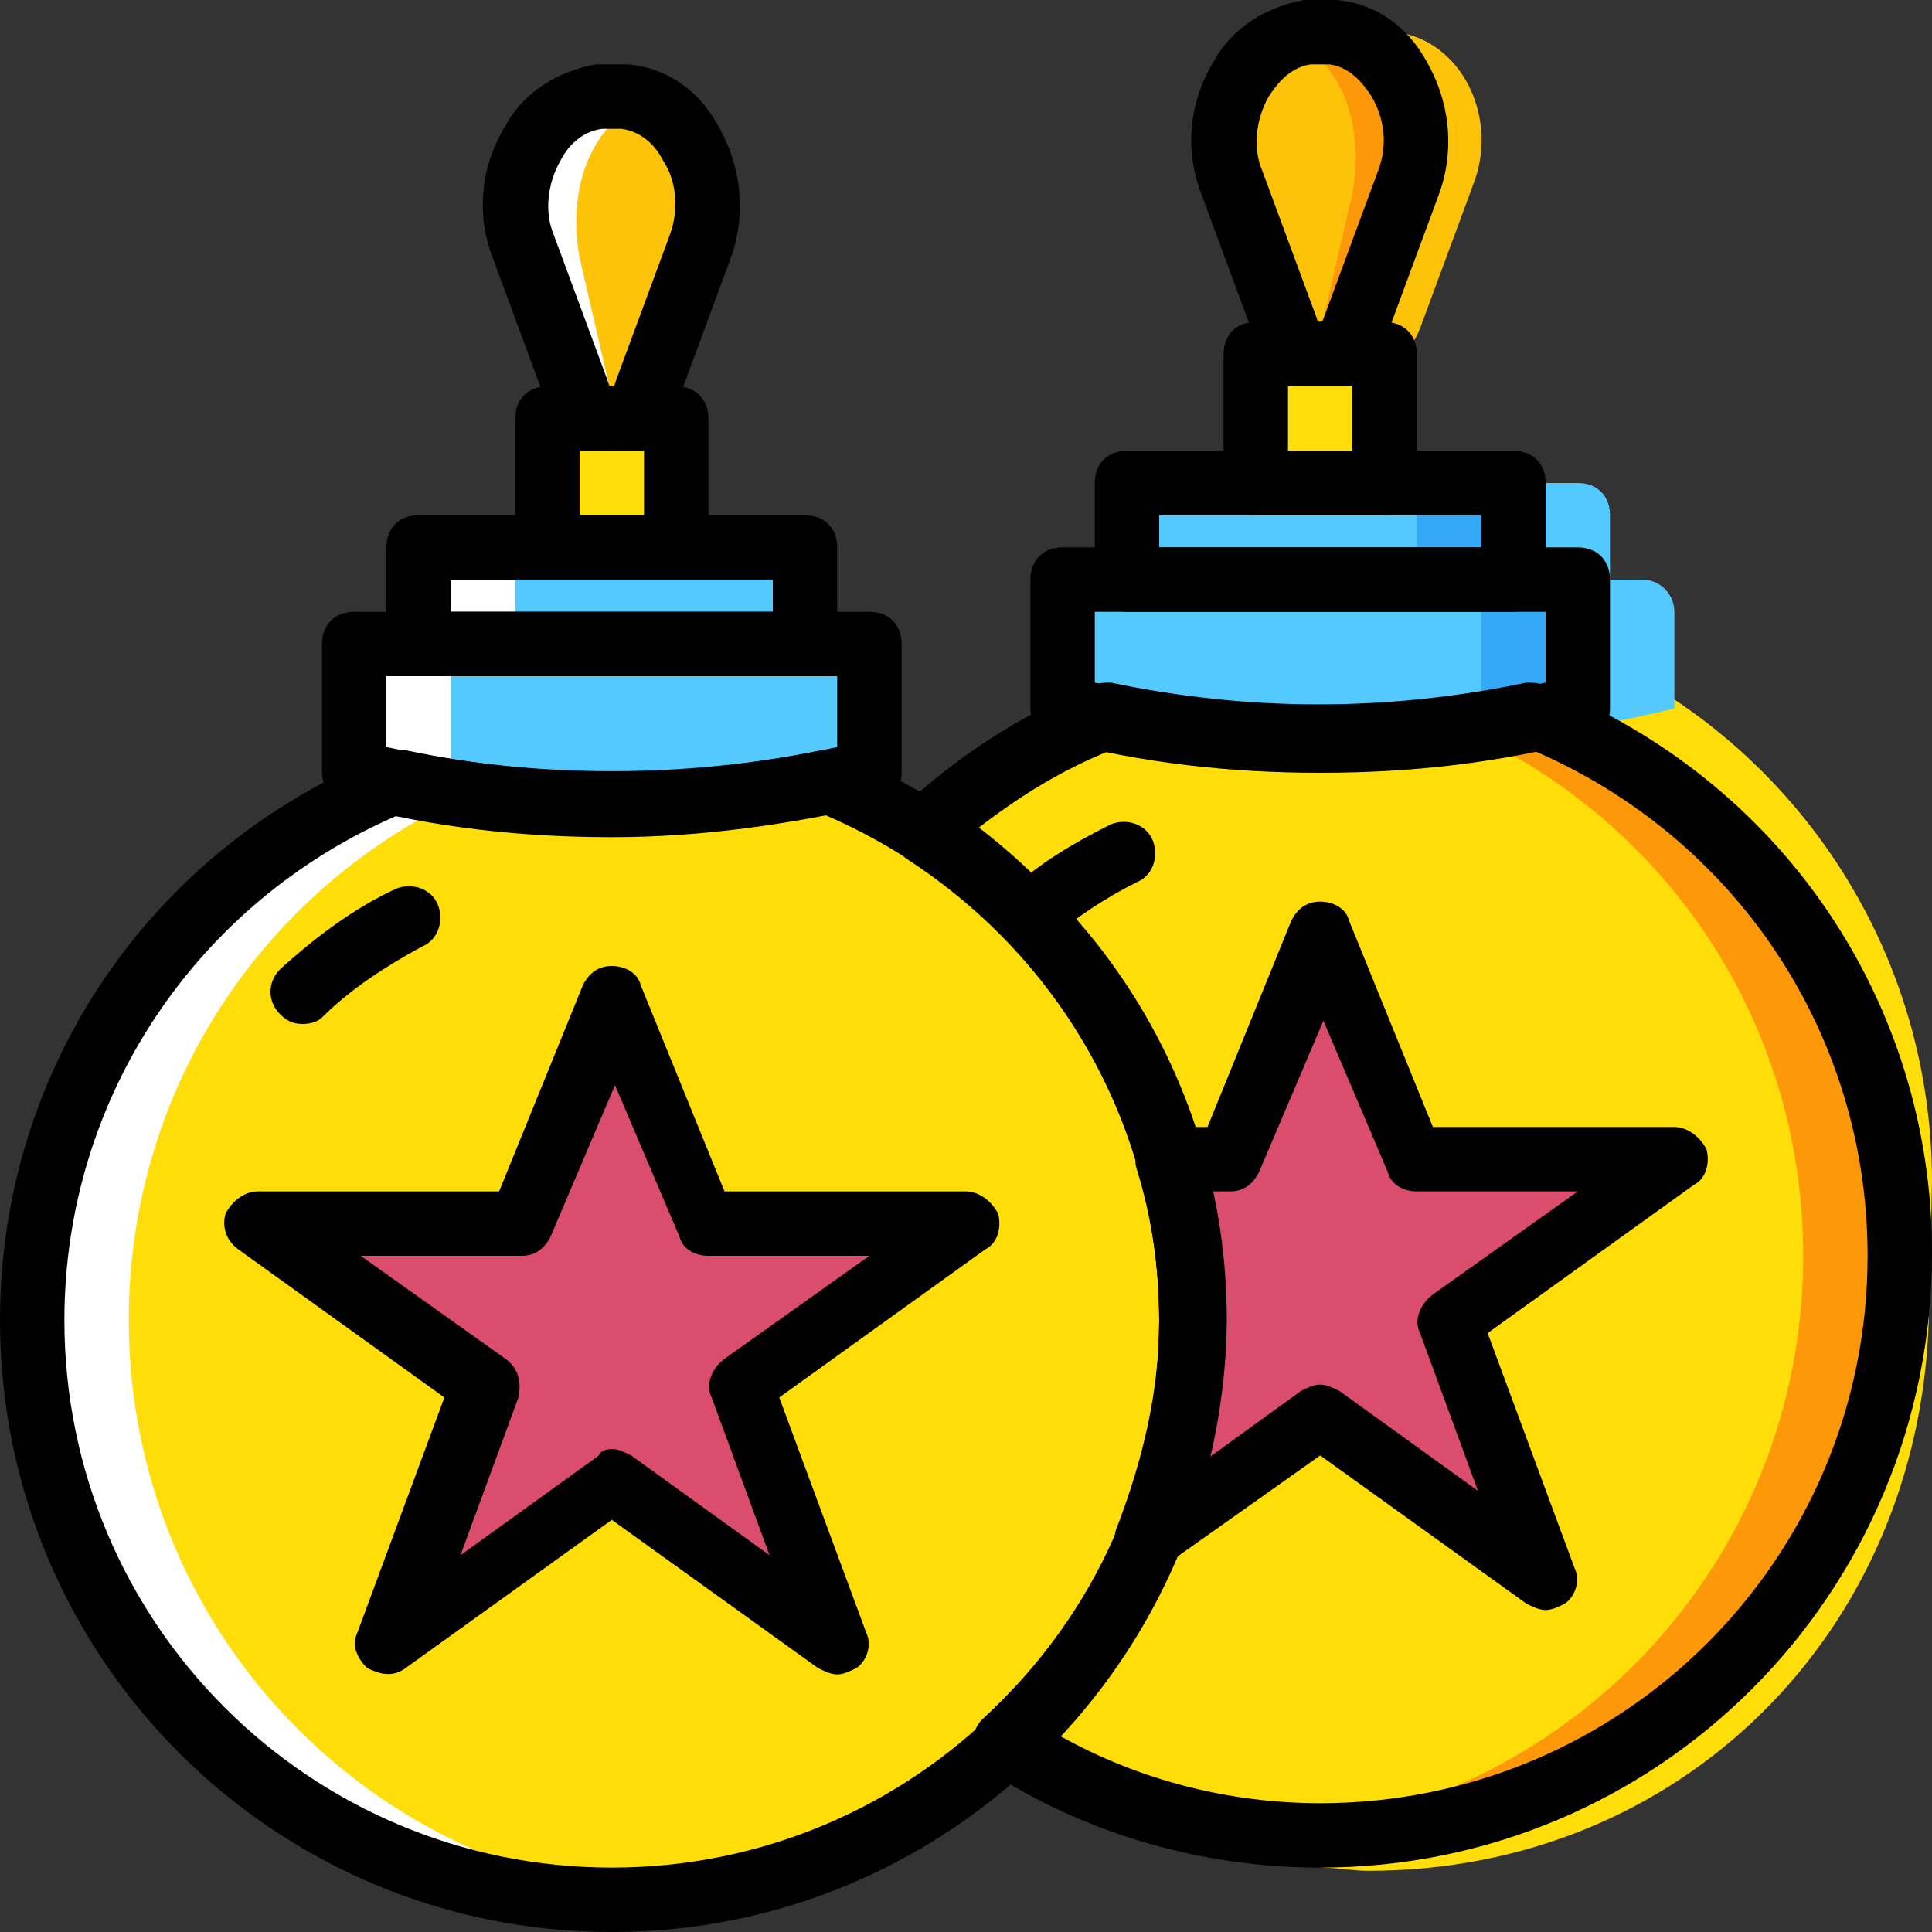
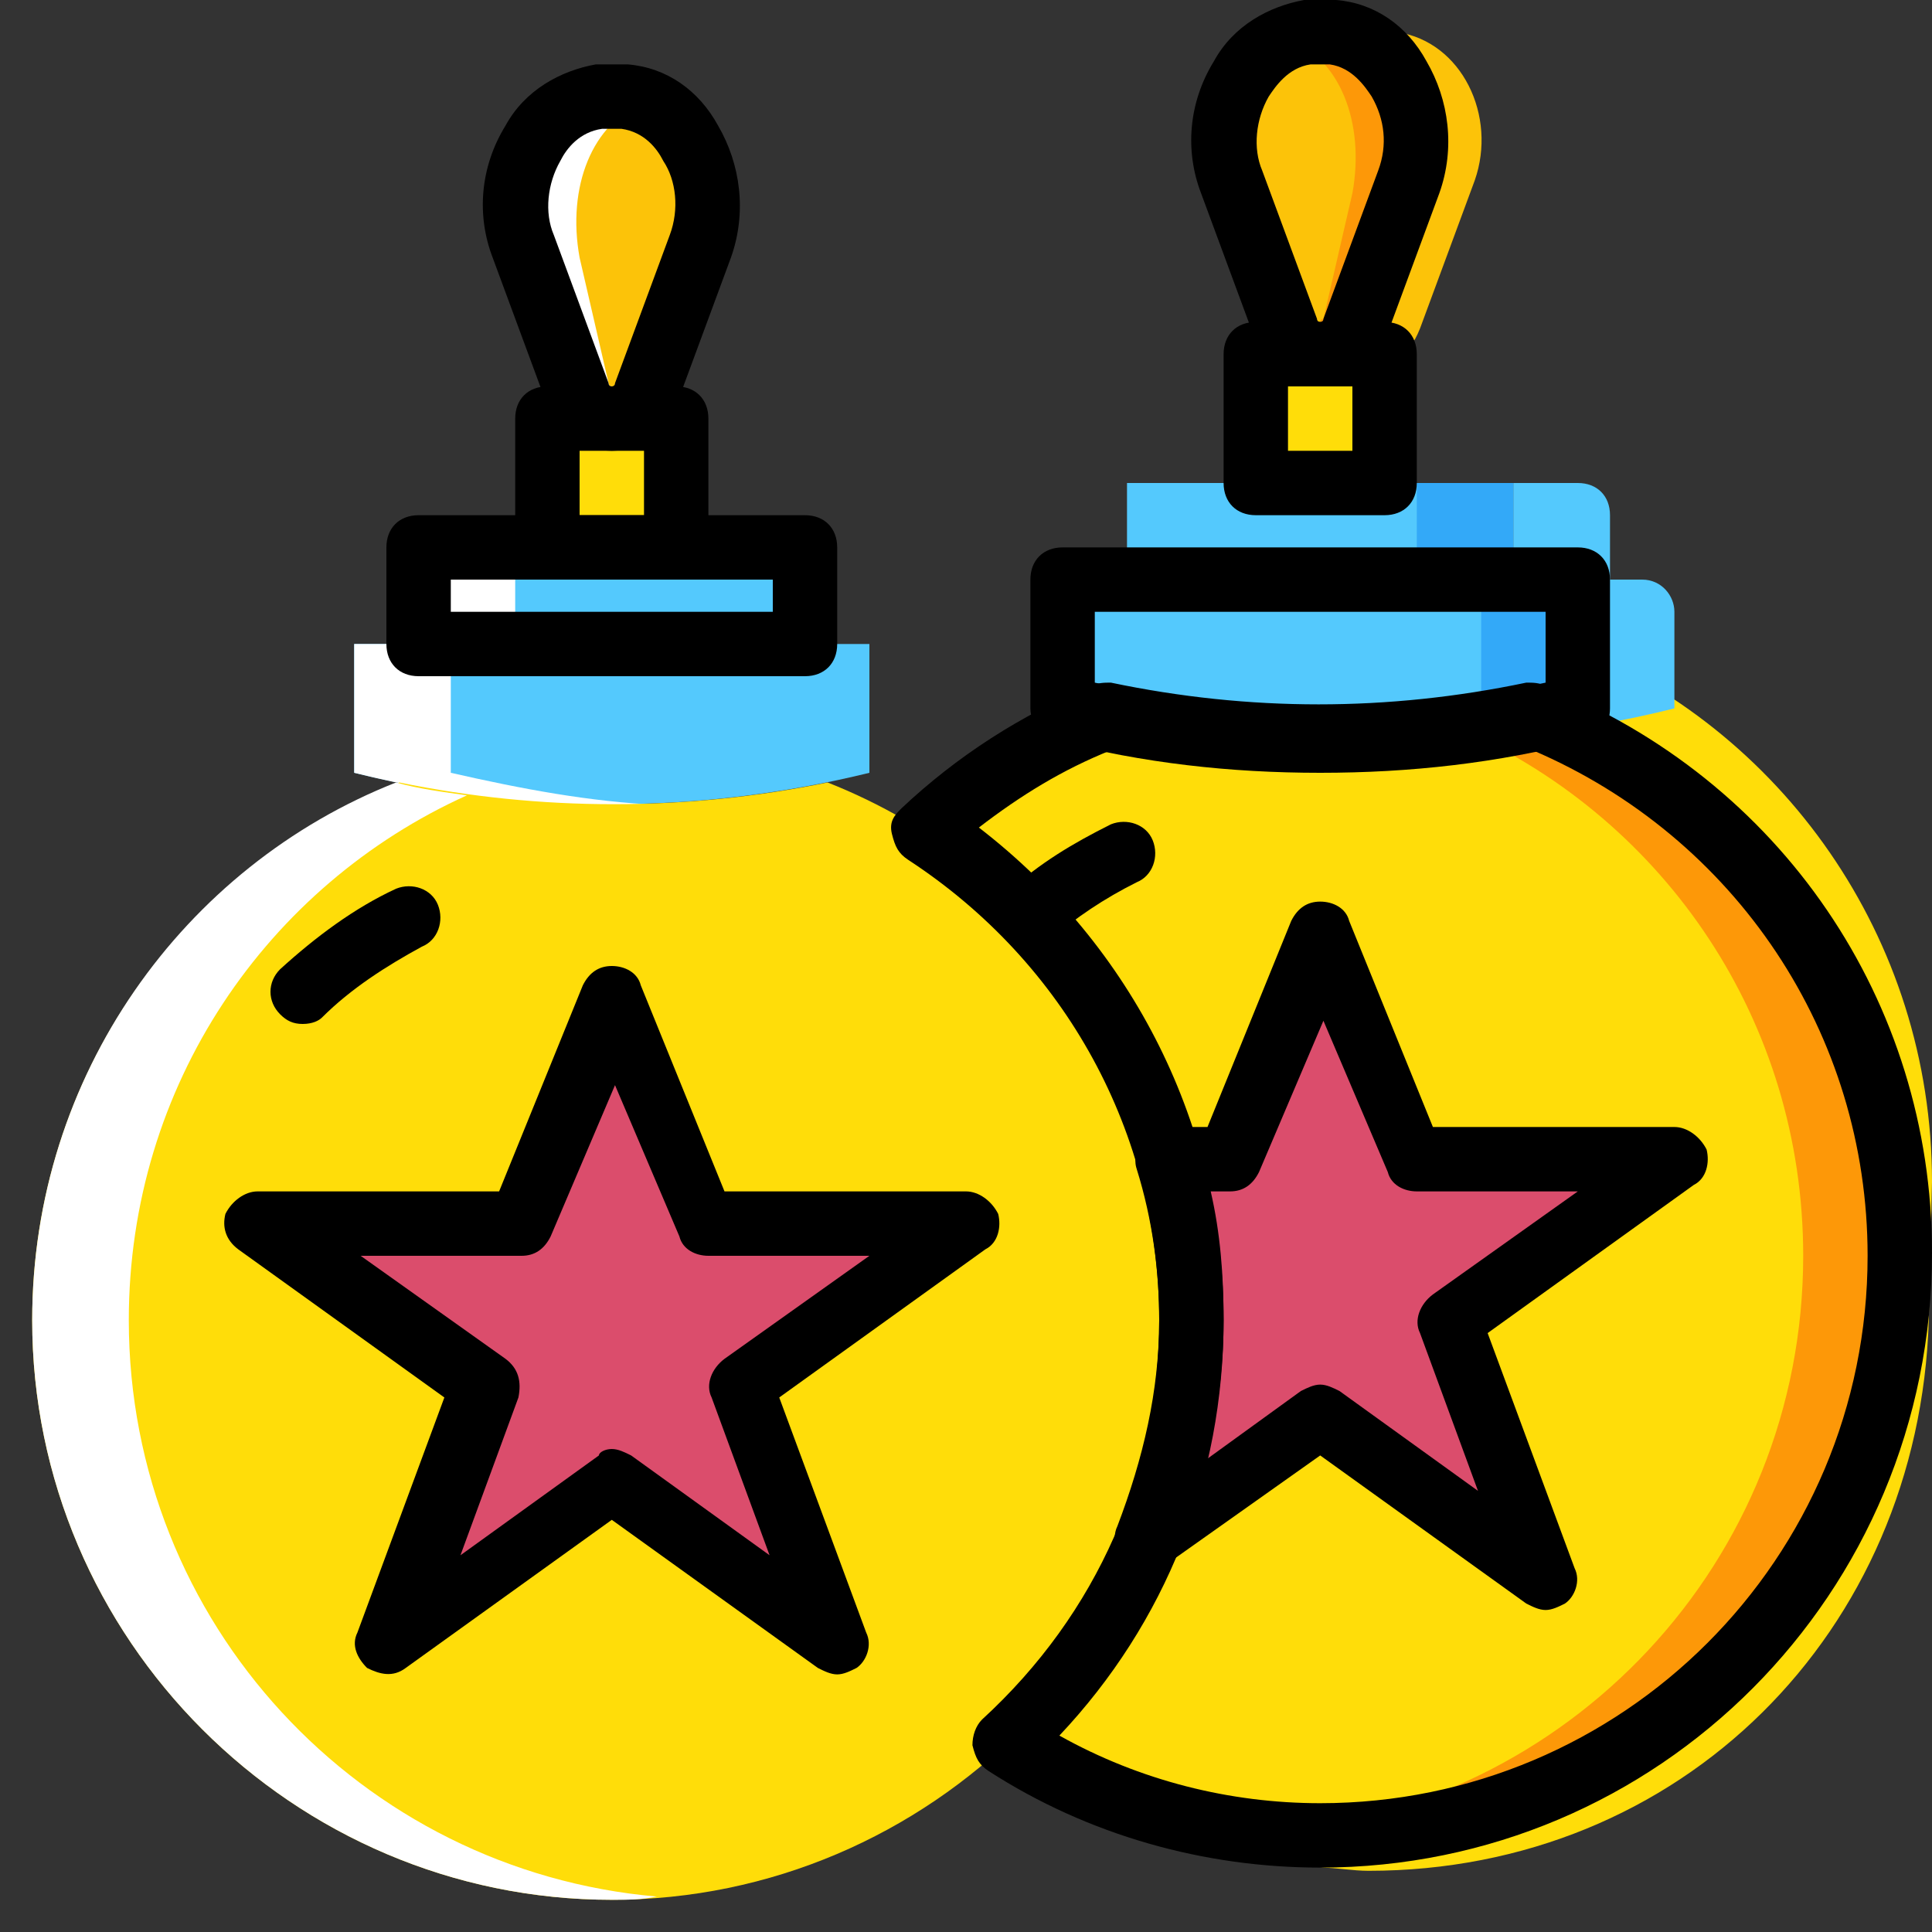
<svg xmlns="http://www.w3.org/2000/svg" height="800px" width="800px" version="1.1" id="Layer_1" viewBox="0 0 512 512" xml:space="preserve">
  <rect x="0" y="0" width="512" height="512" fill="#333333" stroke="none" />
  <g transform="translate(1 1)">
    <path style="fill:#FFDD09;" d="M511,312.173c0-64.853-40.107-120.32-96.427-142.507c-5.973,1.707-11.947,2.56-18.773,3.413   c52.907,23.893,89.6,76.8,89.6,139.093v31.573c0,81.067-57.173,143.36-136.533,150.187c4.267,0,8.533,0.853,12.8,0.853   c82.773,0,145.92-63.147,148.48-145.92L511,312.173z" />
    <g>
      <path style="fill:#FCC309;" d="M169.667,103.107c-3.413,8.533-14.507,8.533-17.92,0L137.24,63.853    c-5.973-17.067,3.413-37.547,20.48-39.253c0.853,0,1.707,0,3.413,0c0.853,0,2.56,0,3.413,0    c17.067,1.707,26.453,22.187,20.48,39.253L169.667,103.107z" />
      <path style="fill:#FCC309;" d="M357.4,86.893c-3.413,8.533-14.507,8.533-17.92,0L324.973,47.64    c-5.973-17.067,3.413-37.547,20.48-39.253c0.853,0,1.707,0,3.413,0c0.853,0,2.56,0,3.413,0    c17.067,1.707,26.453,22.187,20.48,39.253L357.4,86.893z" />
    </g>
    <path style="fill:#FD9808;" d="M352.28,7.533c-0.853,0-1.707,0-3.413,0c-0.853,0-2.56,0-3.413,0c-1.707,0-3.413,0.853-5.12,1.707   c13.653,5.12,20.48,22.187,17.067,40.96l-7.68,33.28c-0.853,0-0.853,0.853-0.853,0.853c3.413,7.68,5.973,10.24,9.387,1.707   l14.507-39.253C378.733,29.72,369.347,10.093,352.28,7.533" />
    <path style="fill:#FCC309;" d="M369.347,7.533c-0.853,0-1.707,0-3.413,0c-0.853,0-2.56,0-3.413,0c-1.707,0-3.413,0.853-5.12,1.707   c13.653,5.12,20.48,22.187,17.067,40.96l-8.533,33.28v0.853c3.413,7.68,5.973,10.24,9.387,1.707l14.507-39.253   C395.8,29.72,386.413,10.093,369.347,7.533" />
    <path style="fill:#FFFFFF;" d="M157.72,24.6c0.853,0,1.707,0,3.413,0c0.853,0,2.56,0,3.413,0c1.707,0,3.413,0.853,5.12,1.707   c-13.653,5.12-20.48,22.187-17.067,40.96l7.68,33.28c0,0,0,0.853,0.853,0.853c-3.413,7.68-5.973,10.24-9.387,1.707L137.24,63.853   C131.267,46.787,140.653,27.16,157.72,24.6" />
    <g>
      <polygon style="fill:#FFDD09;" points="144.067,144.067 178.2,144.067 178.2,109.933 144.067,109.933   " />
      <polygon style="fill:#FFDD09;" points="331.8,127 365.933,127 365.933,92.867 331.8,92.867   " />
    </g>
    <g>
      <path style="fill:#54C9FD;" d="M92.867,203.8L92.867,203.8c45.227,11.093,91.307,11.093,136.533,0v-34.133H92.867V203.8z" />
      <polygon style="fill:#54C9FD;" points="109.933,169.667 212.333,169.667 212.333,144.067 109.933,144.067   " />
      <path style="fill:#54C9FD;" d="M280.6,186.733L280.6,186.733c45.227,11.093,91.307,11.093,136.533,0V152.6H280.6V186.733z" />
      <polygon style="fill:#54C9FD;" points="297.667,152.6 400.067,152.6 400.067,127 297.667,127   " />
    </g>
    <g>
      <path style="fill:#33A9F8;" d="M391.533,152.6v34.133c-18.773,4.267-36.693,7.68-55.467,8.533    c27.307,0.853,53.76-1.707,81.067-8.533V152.6H391.533z" />
      <polygon style="fill:#33A9F8;" points="374.467,152.6 400.067,152.6 400.067,127 374.467,127   " />
    </g>
    <g>
      <path style="fill:#54C9FD;" d="M417.133,152.6v34.133c-18.773,4.267-36.693,7.68-55.467,8.533    c27.307,0.853,53.76-1.707,81.067-8.533v-25.6c0-4.267-3.413-8.533-8.533-8.533H417.133z" />
      <path style="fill:#54C9FD;" d="M400.067,127v25.6h25.6v-17.067c0-5.12-3.413-8.533-8.533-8.533H400.067z" />
    </g>
    <g>
      <path style="fill:#FFFFFF;" d="M118.467,169.667V203.8c18.773,4.267,36.693,7.68,55.467,8.533    c-27.307,0.853-53.76-1.707-81.067-8.533v-34.133H118.467z" />
      <polygon style="fill:#FFFFFF;" points="109.933,169.667 135.533,169.667 135.533,144.067 109.933,144.067   " />
    </g>
    <path style="fill:#FFDD09;" d="M218.307,206.36c-37.547,7.68-75.947,7.68-113.493,0c-57.173,22.187-97.28,77.653-97.28,142.507   c0,84.48,69.12,153.6,153.6,153.6s153.6-69.12,153.6-153.6C314.733,284.013,274.627,228.547,218.307,206.36" />
    <path style="fill:#FFFFFF;" d="M33.133,348.867c0-62.293,36.693-115.2,89.6-139.093c-5.973-0.853-12.8-1.707-18.773-3.413   C47.64,228.547,7.533,284.013,7.533,348.867c0,84.48,69.12,153.6,153.6,153.6c4.267,0,7.68,0,11.947-0.853   C94.573,494.787,33.133,429.08,33.133,348.867" />
    <path style="fill:#FFDD09;" d="M406.04,189.293c-37.547,7.68-75.947,7.68-113.493,0c-17.92,6.827-34.133,17.92-47.787,30.72   c42.667,27.307,70.827,75.093,70.827,128.853c0,44.373-18.773,84.48-48.64,111.787C290.84,476.013,319,485.4,349.72,485.4   c84.48,0,153.6-69.12,153.6-153.6C502.467,266.947,462.36,211.48,406.04,189.293" />
    <path style="fill:#FD9808;" d="M406.04,189.293c-5.973,1.707-11.947,2.56-18.773,3.413c52.907,23.893,89.6,76.8,89.6,139.093   c0,81.067-62.293,146.773-141.653,152.747c4.267,0,8.533,0.853,13.653,0.853c84.48,0,153.6-69.12,153.6-153.6   C502.467,266.947,462.36,211.48,406.04,189.293" />
    <g>
      <polygon style="fill:#DB4D6C;" points="161.133,263.533 185.88,323.267 255,323.267 195.267,365.933 220.867,434.2     161.133,391.533 101.4,434.2 127,365.933 67.267,323.267 136.387,323.267   " />
      <path style="fill:#DB4D6C;" d="M442.733,306.2h-69.12l-24.747-59.733L324.12,306.2h-15.36c4.267,13.653,5.973,27.307,5.973,42.667    l0,0l0,0l0,0c0,20.48-4.267,40.107-11.947,58.027l46.08-32.427l59.733,42.667L383,348.867L442.733,306.2z" />
    </g>
    <path d="M79.213,270.36c-2.56,0-4.267-0.853-5.973-2.56c-3.413-3.413-3.413-8.533,0-11.947c9.387-8.533,19.627-16.213,30.72-21.333   c4.267-1.707,9.387,0,11.093,4.267s0,9.387-4.267,11.093c-9.387,5.12-18.773,11.093-26.453,18.773   C83.48,269.507,81.773,270.36,79.213,270.36z" />
-     <path d="M161.133,220.867c-23.893,0-46.933-2.56-69.973-8.533c-4.267-1.707-6.827-5.12-6.827-8.533v-34.133   c0-5.12,3.413-8.533,8.533-8.533H229.4c5.12,0,8.533,3.413,8.533,8.533V203.8c0,4.267-2.56,7.68-6.827,8.533   C208.067,217.453,185.027,220.867,161.133,220.867z M101.4,196.973c39.253,8.533,80.213,8.533,119.467,0V178.2H101.4V196.973z" />
    <path d="M212.333,178.2h-102.4c-5.12,0-8.533-3.413-8.533-8.533v-25.6c0-5.12,3.413-8.533,8.533-8.533h102.4   c5.12,0,8.533,3.413,8.533,8.533v25.6C220.867,174.787,217.453,178.2,212.333,178.2z M118.467,161.133H203.8V152.6h-85.333V161.133   z" />
    <path d="M178.2,152.6h-34.133c-5.12,0-8.533-3.413-8.533-8.533v-34.133c0-5.12,3.413-8.533,8.533-8.533H178.2   c5.12,0,8.533,3.413,8.533,8.533v34.133C186.733,149.187,183.32,152.6,178.2,152.6z M152.6,135.533h17.067v-17.067H152.6V135.533z" />
    <path d="M161.133,118.467L161.133,118.467c-7.68,0-14.507-5.12-17.067-11.947L129.56,67.267   c-4.267-11.093-3.413-23.893,3.413-34.987c5.12-9.387,14.507-14.507,23.893-16.213c2.56,0,5.973,0,8.533,0   c10.24,0.853,18.773,6.827,23.893,16.213c5.973,10.24,7.68,23.04,3.413,34.987L178.2,106.52l0,0   C175.64,113.347,168.813,118.467,161.133,118.467z M169.667,103.107L169.667,103.107L169.667,103.107z M161.133,33.133   c-0.853,0-1.707,0-2.56,0c-5.973,0.853-9.387,5.12-11.093,8.533c-3.413,5.973-4.267,13.653-1.707,19.627l14.507,39.253   c0,0.853,0.853,0.853,0.853,0.853s0.853,0,0.853-0.853l14.507-39.253c2.56-6.827,1.707-14.507-1.707-19.627   c-1.707-3.413-5.12-7.68-11.093-8.533C162.84,33.133,161.987,33.133,161.133,33.133z" />
-     <path d="M161.133,511C71.533,511-1,438.467-1,348.867c0-66.56,40.107-125.44,102.4-150.187c1.707-0.853,3.413-0.853,5.12-0.853   c36.693,7.68,73.387,7.68,110.08,0c1.707,0,3.413,0,5.12,0.853c62.293,24.747,102.4,83.627,102.4,150.187   C323.267,438.467,250.733,511,161.133,511z M104.813,214.893c-53.76,23.04-88.747,75.093-88.747,133.973   c0,80.213,64.853,145.067,145.067,145.067S306.2,429.08,306.2,348.867c0-58.88-34.987-110.933-88.747-133.973   C179.907,222.573,142.36,222.573,104.813,214.893z" />
    <path d="M220.867,442.733c-1.707,0-3.413-0.853-5.12-1.707l-54.613-39.253l-54.613,39.253c-3.413,2.56-6.827,1.707-10.24,0   c-2.56-2.56-4.267-5.973-2.56-9.387l23.04-62.293l-54.613-39.253c-3.413-2.56-4.267-5.973-3.413-9.387   c1.707-3.413,5.12-5.973,8.533-5.973h64l22.187-54.613c1.707-3.413,4.267-5.12,7.68-5.12s6.827,1.707,7.68,5.12L191,314.733h64   c3.413,0,6.827,2.56,8.533,5.973c0.853,3.413,0,7.68-3.413,9.387l-54.613,39.253l23.04,62.293c1.707,3.413,0,7.68-2.56,9.387   C224.28,441.88,222.573,442.733,220.867,442.733z M161.133,383c1.707,0,3.413,0.853,5.12,1.707l36.693,26.453l-15.36-41.813   c-1.707-3.413,0-7.68,3.413-10.24l38.4-27.307h-42.667c-3.413,0-6.827-1.707-7.68-5.12l-17.067-40.107L144.92,326.68   c-1.707,3.413-4.267,5.12-7.68,5.12H94.573l38.4,27.307c3.413,2.56,4.267,5.973,3.413,10.24l-15.36,41.813l36.693-26.453   C157.72,383.853,159.427,383,161.133,383z" />
    <path d="M271.213,249.88c-2.56,0-5.12-0.853-5.973-2.56c-3.413-3.413-2.56-8.533,0.853-11.947c8.533-7.68,17.067-12.8,27.307-17.92   c4.267-1.707,9.387,0,11.093,4.267s0,9.387-4.267,11.093c-8.533,4.267-16.213,9.387-23.04,15.36   C274.627,249.027,272.92,249.88,271.213,249.88z" />
    <path d="M348.867,203.8c-23.893,0-46.933-2.56-69.973-8.533c-3.413-0.853-6.827-4.267-6.827-8.533V152.6   c0-5.12,3.413-8.533,8.533-8.533h136.533c5.12,0,8.533,3.413,8.533,8.533v34.133c0,4.267-2.56,7.68-6.827,8.533   C395.8,201.24,372.76,203.8,348.867,203.8z M289.133,179.907c39.253,8.533,80.213,8.533,119.467,0v-18.773H289.133V179.907z" />
-     <path d="M400.067,161.133h-102.4c-5.12,0-8.533-3.413-8.533-8.533V127c0-5.12,3.413-8.533,8.533-8.533h102.4   c5.12,0,8.533,3.413,8.533,8.533v25.6C408.6,157.72,405.187,161.133,400.067,161.133z M306.2,144.067h85.333v-8.533H306.2V144.067z   " />
    <path d="M365.933,135.533H331.8c-5.12,0-8.533-3.413-8.533-8.533V92.867c0-5.12,3.413-8.533,8.533-8.533h34.133   c5.12,0,8.533,3.413,8.533,8.533V127C374.467,132.12,371.053,135.533,365.933,135.533z M340.333,118.467H357.4V101.4h-17.067   V118.467z" />
    <path d="M348.867,101.4c-7.68,0-14.507-5.12-17.067-11.947L317.293,50.2c-4.267-11.093-3.413-23.893,3.413-34.987   C325.827,5.827,335.213,0.707,344.6-1c2.56,0,5.973,0,8.533,0c10.24,0.853,18.773,6.827,23.893,16.213   c5.973,10.24,7.68,23.04,3.413,34.987l-14.507,39.253l0,0C363.373,97.133,356.547,101.4,348.867,101.4z M357.4,86.893L357.4,86.893   L357.4,86.893z M348.867,16.067c-0.853,0-1.707,0-2.56,0c-5.973,0.853-9.387,5.973-11.093,8.533   c-3.413,5.973-4.267,13.653-1.707,19.627l14.507,39.253c0,0.853,0.853,0.853,0.853,0.853s0.853,0,0.853-0.853l14.507-39.253   c2.56-6.827,1.707-13.653-1.707-19.627c-1.707-2.56-5.12-7.68-11.093-8.533C350.573,16.067,349.72,16.067,348.867,16.067z" />
    <path d="M348.867,493.933c-30.72,0-61.44-8.533-87.893-25.6c-2.56-1.707-3.413-3.413-4.267-6.827c0-2.56,0.853-5.12,2.56-6.827   c30.72-28.16,46.933-65.707,46.933-105.813c0-49.493-24.747-94.72-66.56-122.027c-2.56-1.707-3.413-3.413-4.267-6.827   s0.853-5.12,2.56-6.827c14.507-13.653,31.573-24.747,50.347-32.427c1.707-0.853,3.413-0.853,5.12-0.853   c36.693,7.68,73.387,7.68,110.08,0c1.707,0,3.413,0,5.12,0.853C470.893,205.507,511,264.387,511,330.947   C511,421.4,438.467,493.933,348.867,493.933z M279.747,458.947c21.333,11.947,45.227,17.92,69.12,17.92   c80.213,0,145.067-64.853,145.067-145.067c0-58.88-34.987-110.933-88.747-133.973c-37.547,7.68-75.093,7.68-111.787,0   c-12.8,5.12-23.893,11.947-34.987,20.48c40.96,31.573,64.853,79.36,64.853,130.56C323.267,390.68,307.907,429.08,279.747,458.947z" />
    <path d="M408.6,425.667c-1.707,0-3.413-0.853-5.12-1.707l-54.613-39.253l-40.96,29.013c-3.413,2.56-7.68,1.707-10.24,0   c-2.56-1.707-4.267-6.827-2.56-10.24c6.827-17.92,11.093-35.84,11.093-54.613l0,0l0,0c0-12.8-1.707-26.453-5.973-40.107   c-0.853-2.56,0-5.12,1.707-7.68c1.707-2.56,4.267-3.413,6.827-3.413H319l22.187-54.613c1.707-3.413,4.267-5.12,7.68-5.12   c3.413,0,6.827,1.707,7.68,5.12l22.187,54.613h64c3.413,0,6.827,2.56,8.533,5.973c0.853,3.413,0,7.68-3.413,9.387L393.24,352.28   l23.04,62.293c1.707,3.413,0,7.68-2.56,9.387C412.013,424.813,410.307,425.667,408.6,425.667z M348.867,365.933   c1.707,0,3.413,0.853,5.12,1.707l36.693,26.453l-15.36-41.813c-1.707-3.413,0-7.68,3.413-10.24l38.4-27.307h-42.667   c-3.413,0-6.827-1.707-7.68-5.12l-17.067-40.107l-17.067,40.107c-1.707,3.413-4.267,5.12-7.68,5.12h-5.12   c2.56,11.093,3.413,22.187,3.413,34.133c0,12.8-1.707,24.747-4.267,36.693l24.747-17.92   C345.453,366.787,347.16,365.933,348.867,365.933z" />
  </g>
</svg>